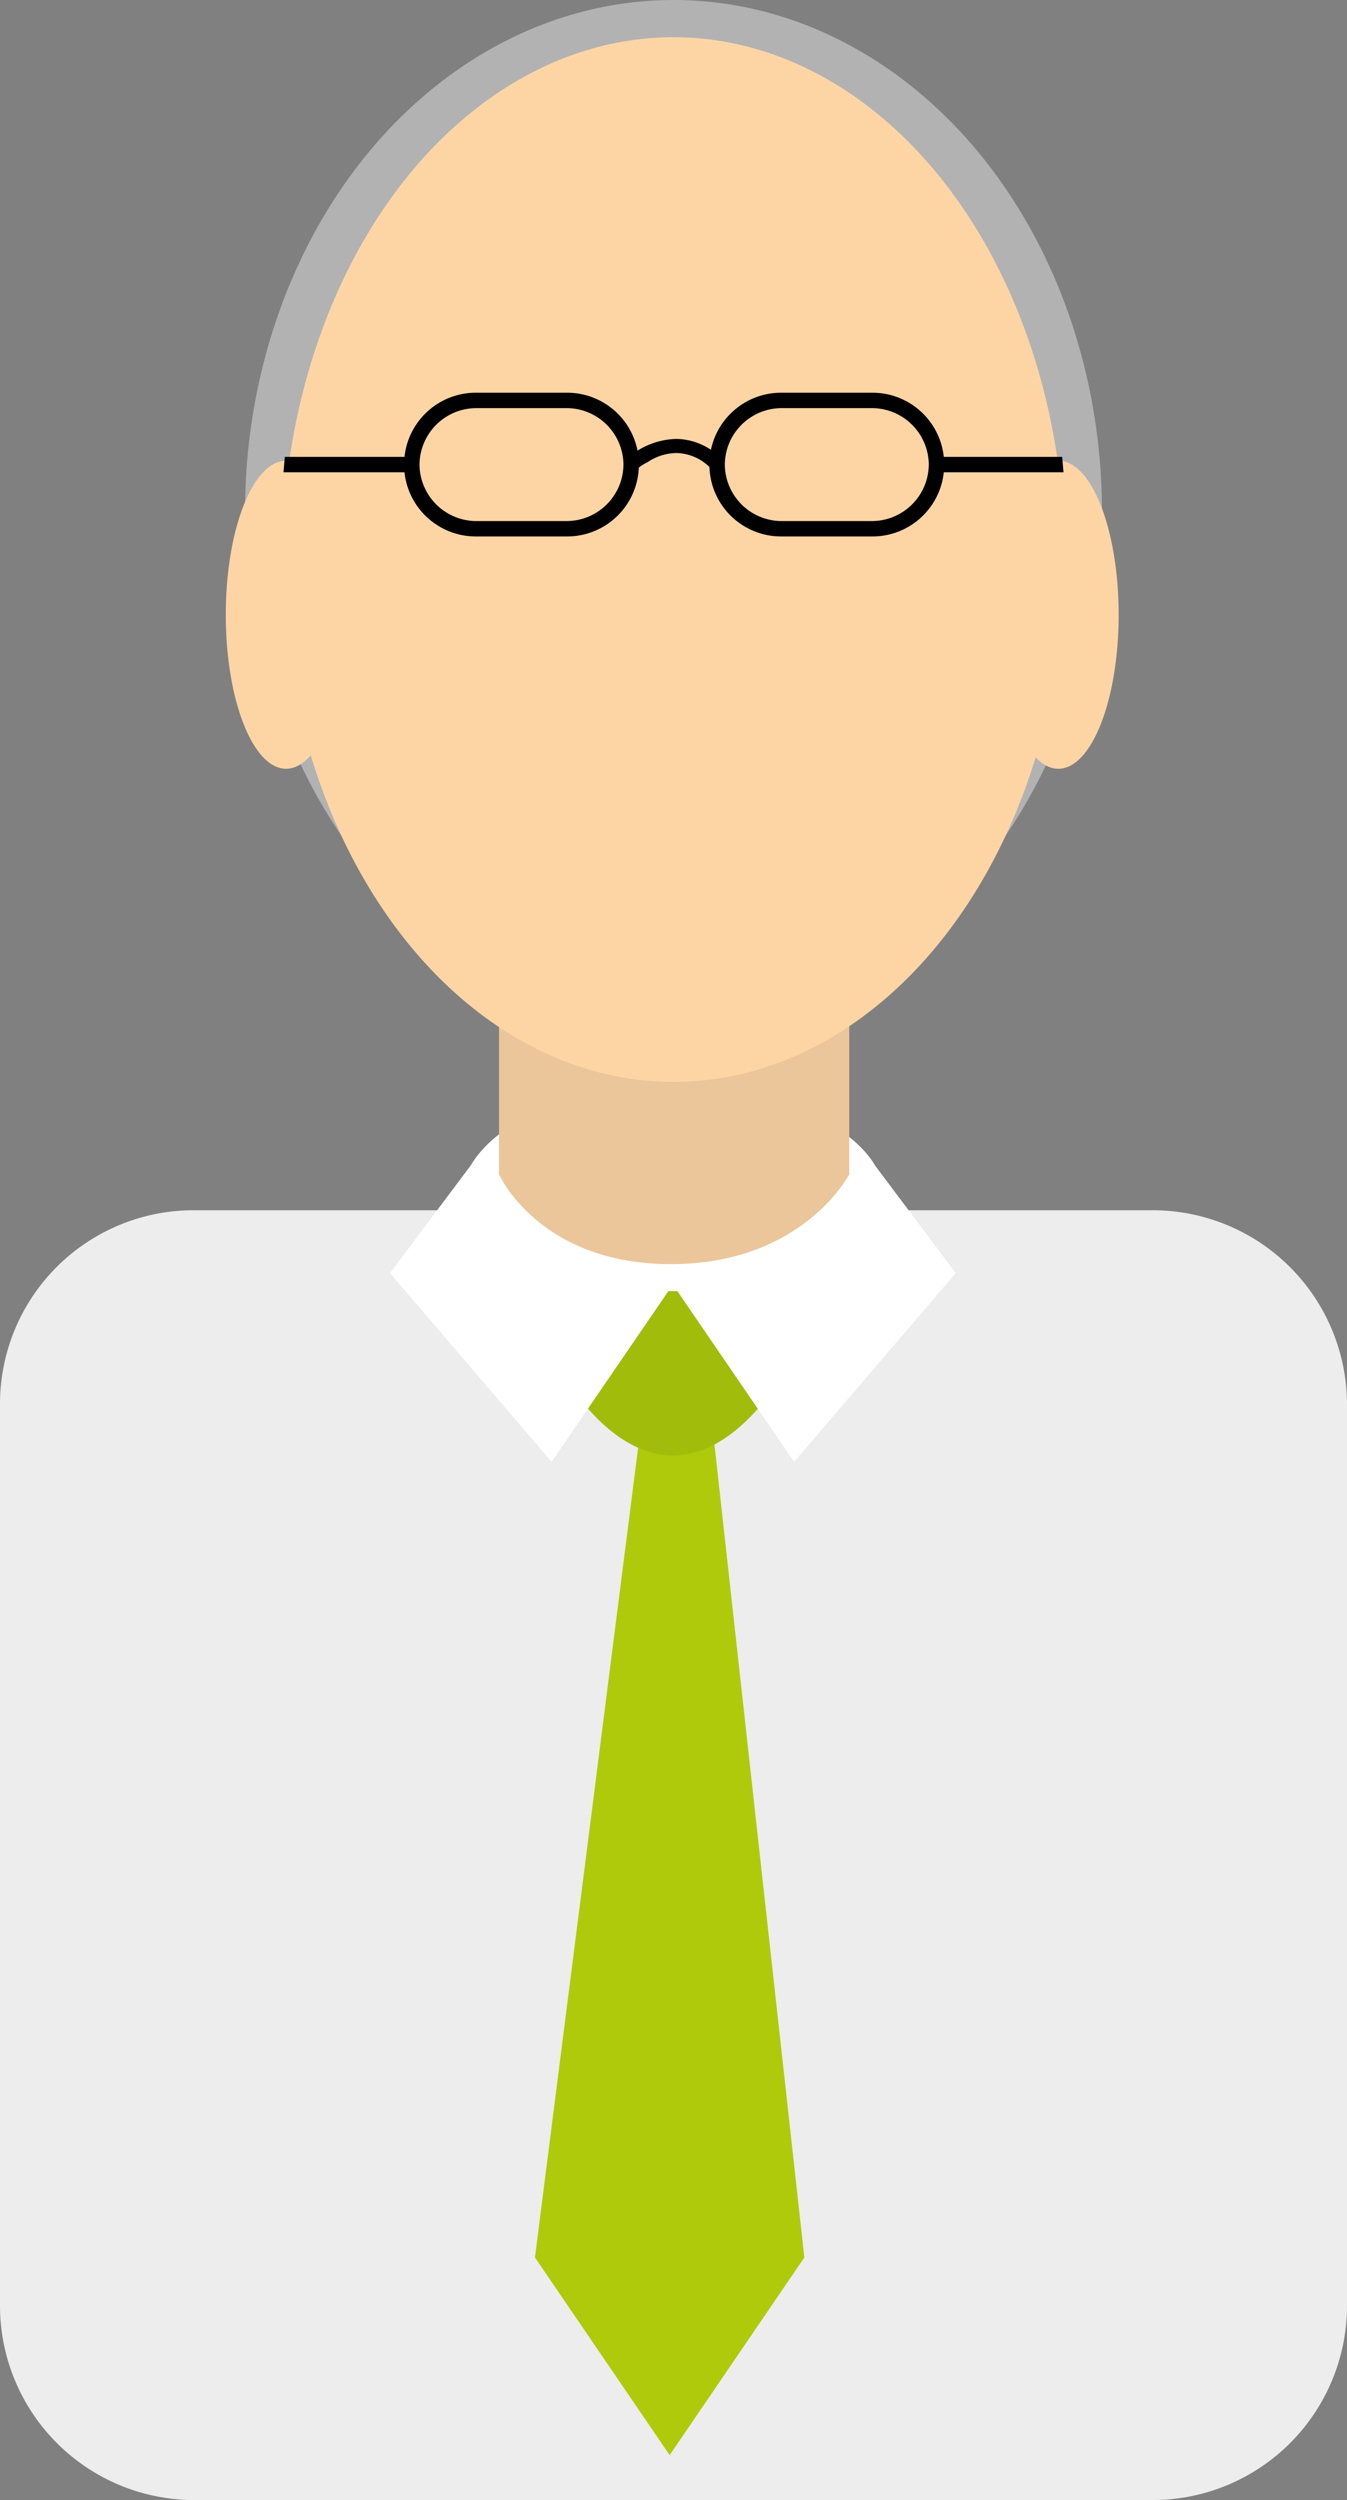
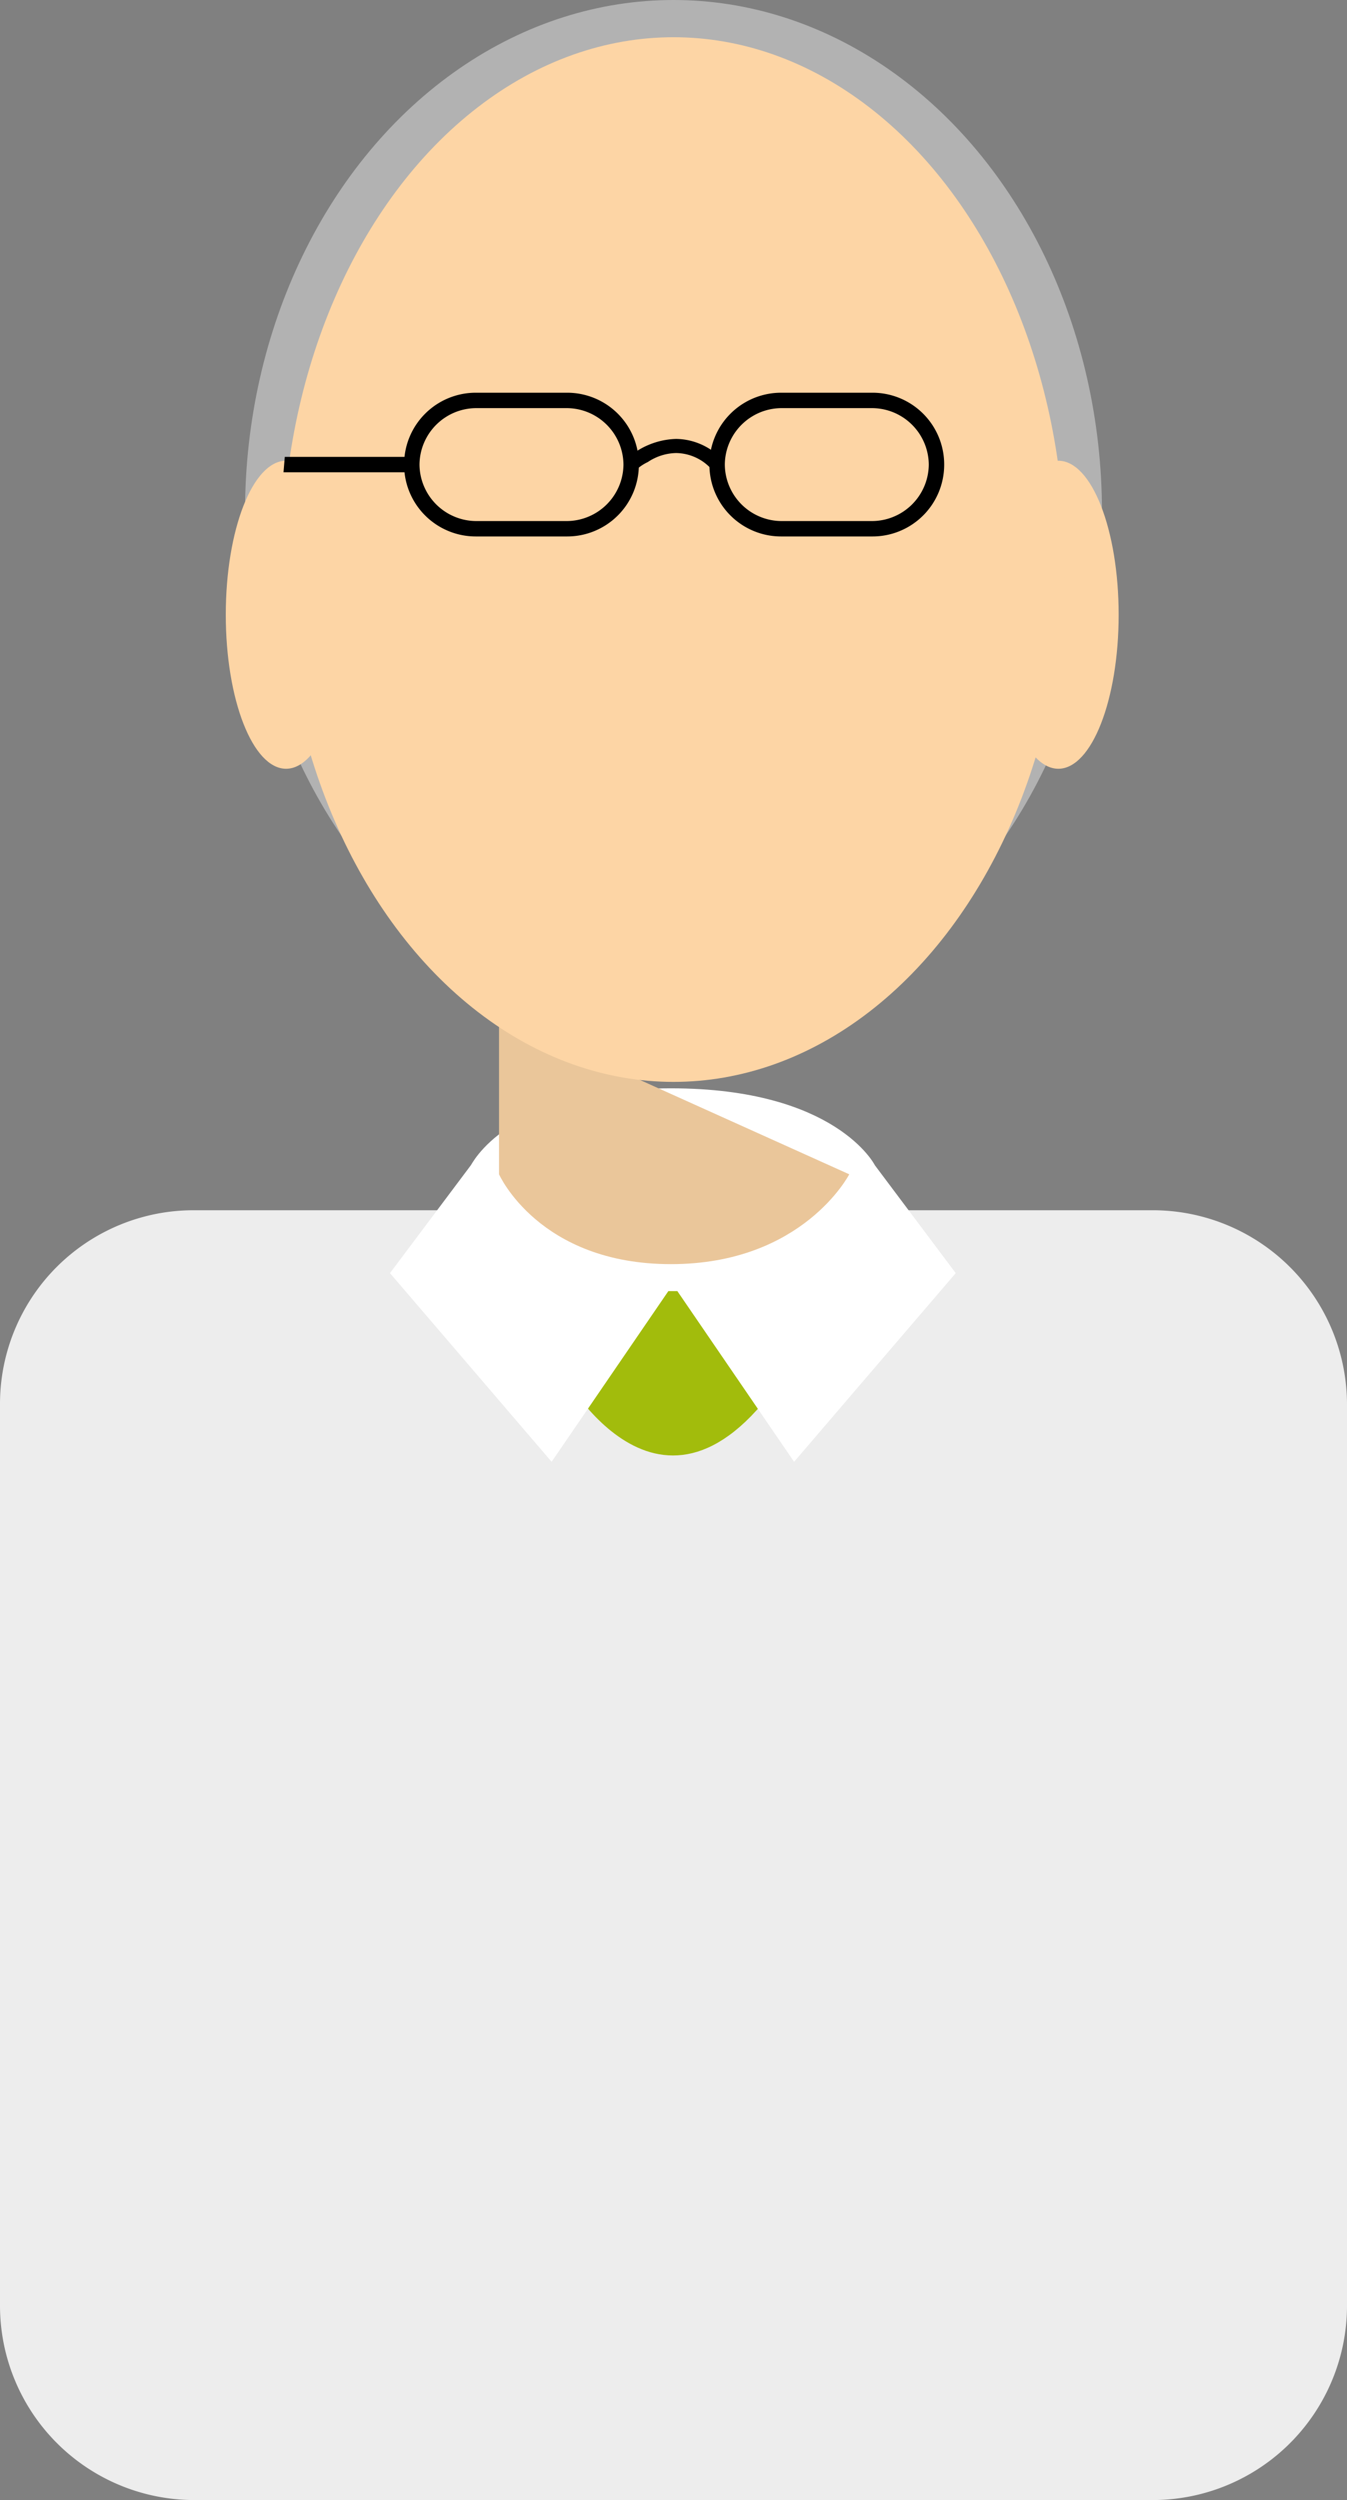
<svg xmlns="http://www.w3.org/2000/svg" viewBox="0 0 105 194.8">
  <rect x="0" y="0" width="105" height="194.8" fill="#808080" stroke="none" />
  <defs>
    <style>.cls-1{fill:#b2b2b2;}.cls-2{fill:#fdd5a5;}.cls-3{fill:#ededed;}.cls-4{fill:#afca0b;}.cls-5{fill:#a2bc0c;}.cls-6{fill:#fff;}.cls-7{fill:#eac69a;}</style>
  </defs>
  <title>Middel 10human2</title>
  <g id="Laag_2" data-name="Laag 2">
    <g id="Capa_1" data-name="Capa 1">
      <ellipse class="cls-1" cx="52.5" cy="39.9" rx="33.4" ry="39.9" />
      <ellipse class="cls-2" cx="22.3" cy="47.9" rx="4.7" ry="12" />
      <ellipse class="cls-2" cx="82.5" cy="47.9" rx="4.7" ry="12" />
      <path class="cls-3" d="M105,179.7a15.15,15.15,0,0,1-15.1,15.1H15.1A15.15,15.15,0,0,1,0,179.7V109.4A15.09,15.09,0,0,1,15.1,94.3H89.9A15.15,15.15,0,0,1,105,109.4Z" />
-       <polygon class="cls-4" points="50.1 110 41.7 175.9 52.2 191.3 62.7 175.9 55.3 109 50.1 110" />
      <path class="cls-5" d="M43.8,106.9s8.1,15.1,17.9-.7l-9.1-9.5Z" />
      <path class="cls-6" d="M52.3,84.8c12.9,0,15.9,6,15.9,6l6.3,8.4L61.9,113.9l-9.1-13.3h-.7L43,113.9,30.4,99.2l6.3-8.4C36.7,90.9,39.4,84.8,52.3,84.8Z" />
-       <path class="cls-7" d="M66.2,91.5s-3.6,7-13.9,7-13.4-7-13.4-7V79.2H66.2Z" />
+       <path class="cls-7" d="M66.2,91.5s-3.6,7-13.9,7-13.4-7-13.4-7V79.2Z" />
      <ellipse class="cls-2" cx="52.5" cy="43.6" rx="30.5" ry="40.7" />
      <path d="M37.1,41.8a5.59,5.59,0,0,1-5.6-5.6h0a5.59,5.59,0,0,1,5.6-5.6h7.1a5.59,5.59,0,0,1,5.6,5.6h0a5.59,5.59,0,0,1-5.6,5.6H37.1Zm-4.4-5.6a4.44,4.44,0,0,0,4.4,4.4h7.1a4.44,4.44,0,0,0,4.4-4.4h0a4.44,4.44,0,0,0-4.4-4.4H37.1a4.44,4.44,0,0,0-4.4,4.4Z" />
      <path d="M60.9,41.8a5.59,5.59,0,0,1-5.6-5.6h0a5.59,5.59,0,0,1,5.6-5.6H68a5.59,5.59,0,0,1,5.6,5.6h0A5.59,5.59,0,0,1,68,41.8H60.9Zm-4.4-5.6a4.44,4.44,0,0,0,4.4,4.4H68a4.44,4.44,0,0,0,4.4-4.4h0A4.44,4.44,0,0,0,68,31.8H60.9a4.44,4.44,0,0,0-4.4,4.4Z" />
-       <polygon points="72.5 36.8 72.5 35.6 82.8 35.6 82.9 36.8 72.5 36.8" />
      <polygon points="22.1 36.8 22.2 35.6 32.5 35.6 32.5 36.8 22.5 36.8 22.1 36.8" />
      <path d="M48.8,35.8a6,6,0,0,1,3.9-1.6h0a5,5,0,0,1,3.6,1.6h0l-.8.8a3.78,3.78,0,0,0-2.8-1.3h0a4.1,4.1,0,0,0-2.2.7h0a3.71,3.71,0,0,0-.9.6h0l-.8-.8Z" />
    </g>
  </g>
</svg>